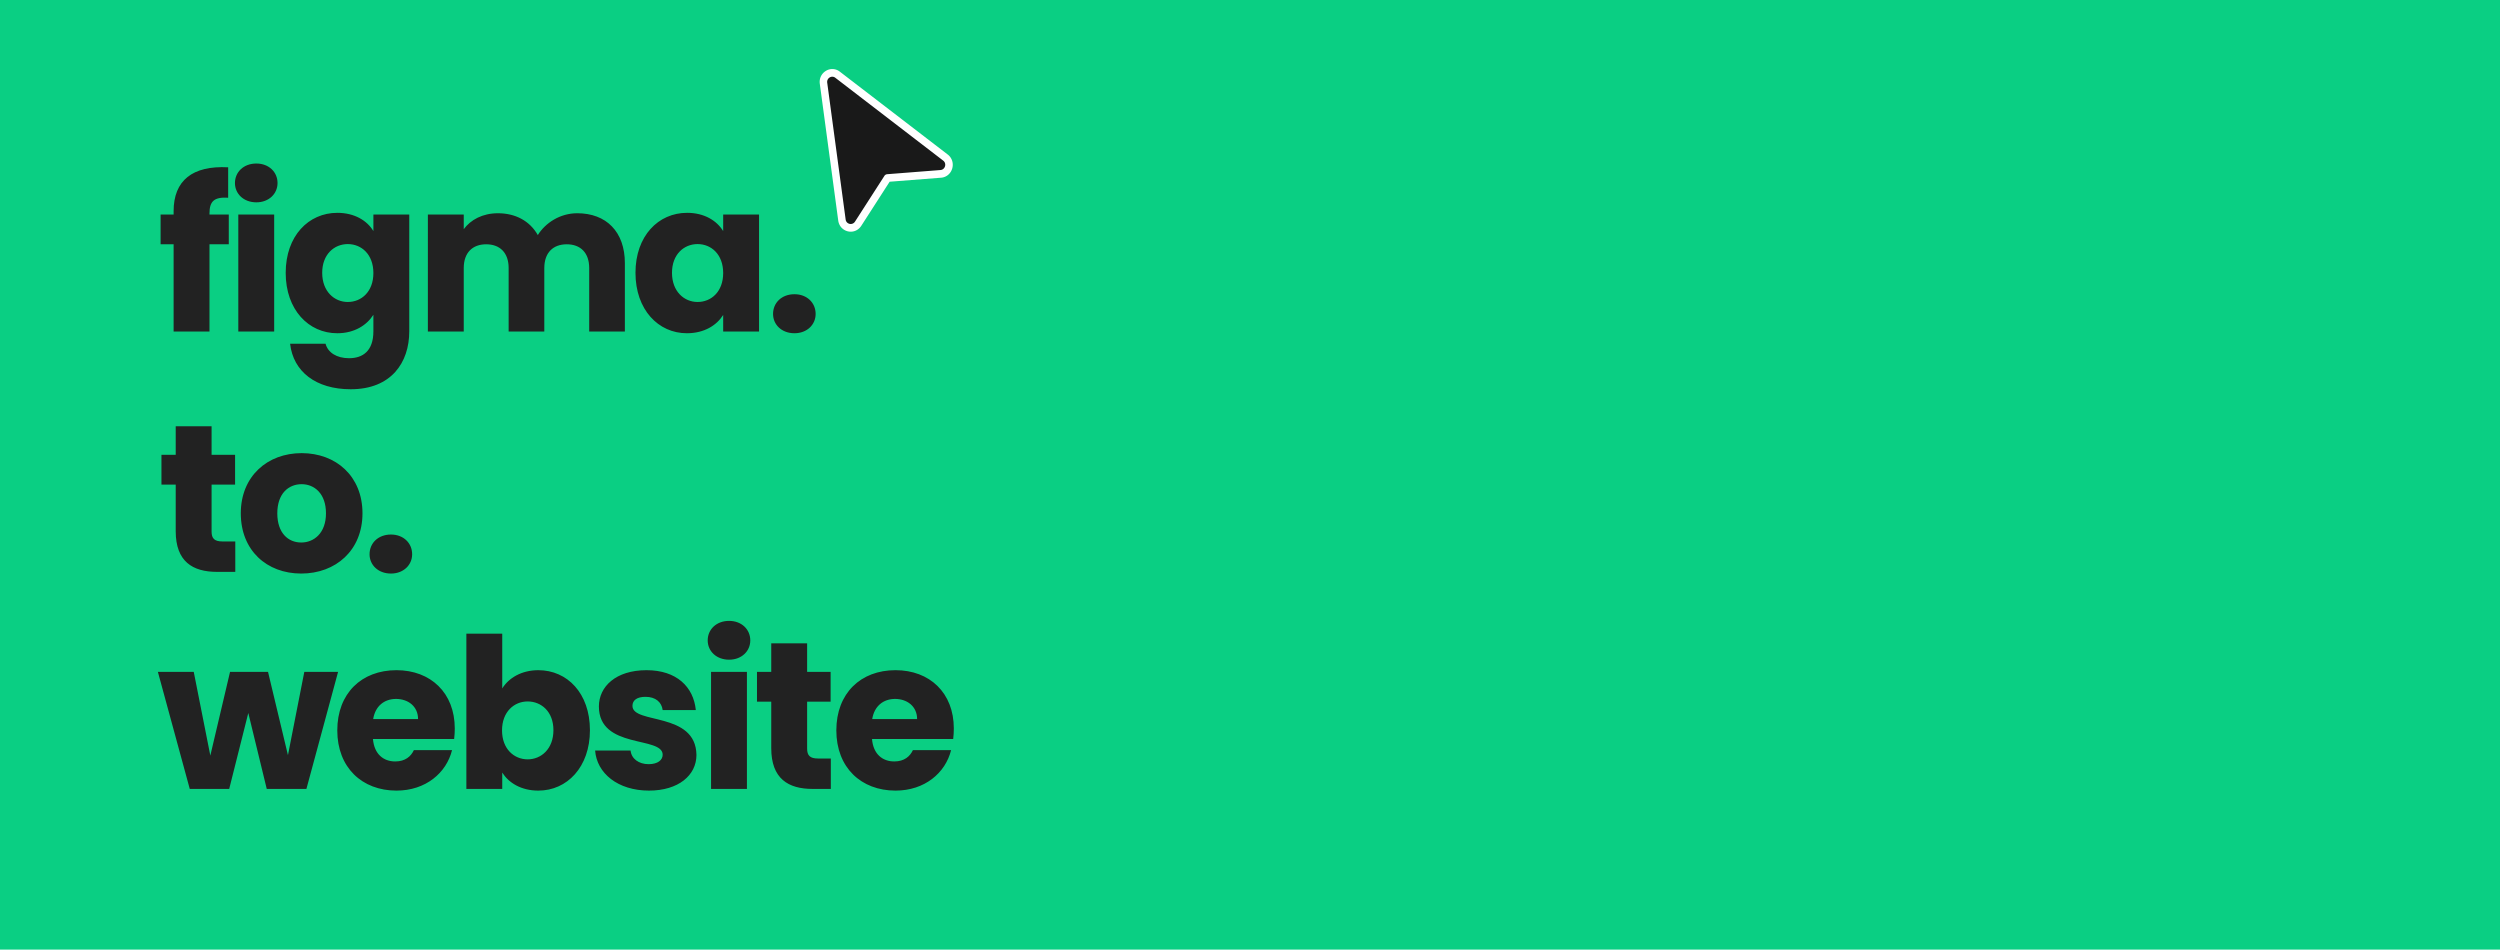
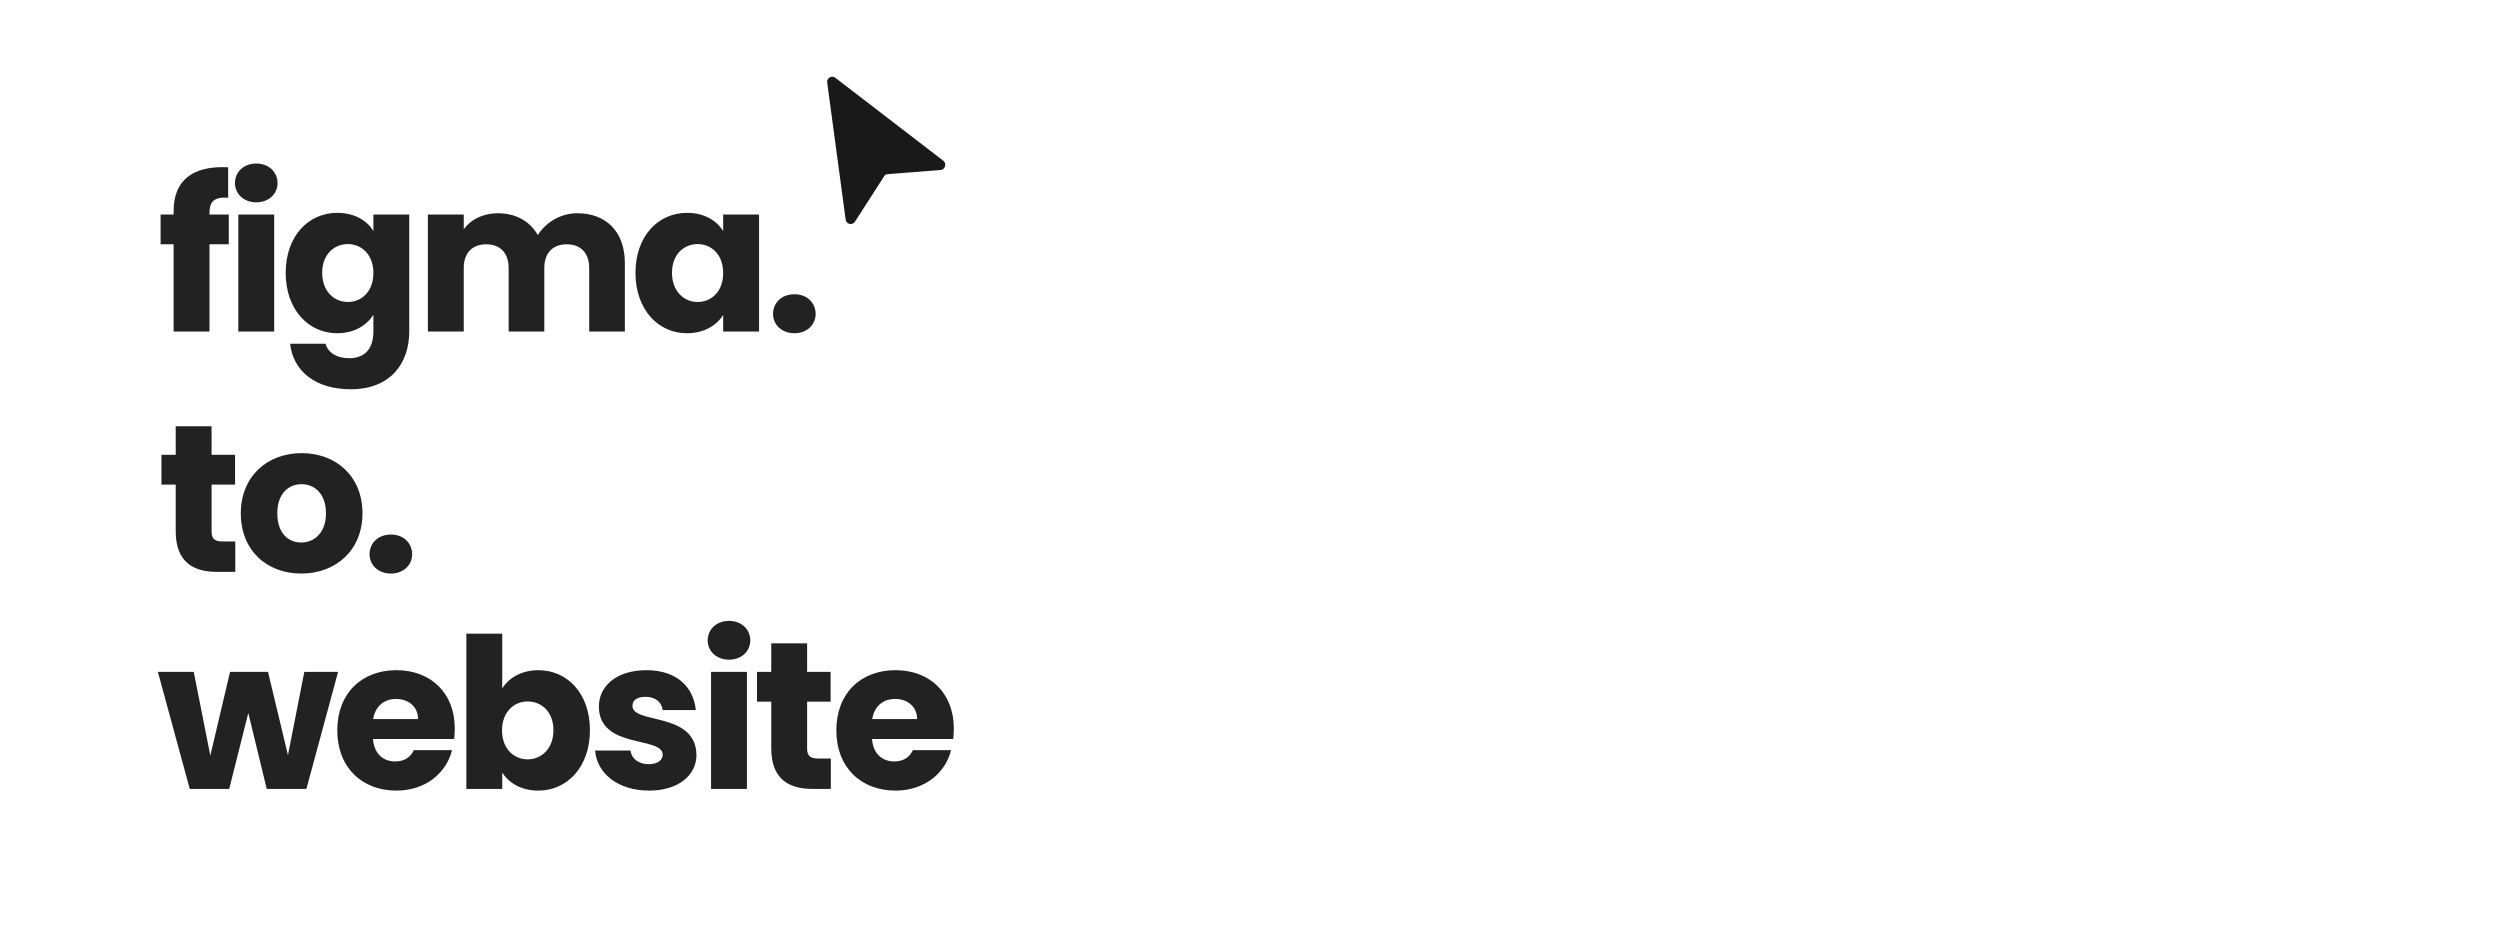
<svg xmlns="http://www.w3.org/2000/svg" width="645" height="245" fill="none" viewBox="0 0 645 245">
-   <path fill="#0ACF83" d="M0 0h645v245H0z" />
  <path fill="#222" d="M44.792 85.544V63.028h-3.356v-7.686h3.356v-.867c0-7.902 4.871-11.8 14.073-11.312v7.848c-3.573-.216-4.818.866-4.818 4.06v.27h4.98v7.687h-4.98v22.516zm16.69 0V55.342h9.256v30.202zm4.655-33.342c-3.302 0-5.521-2.22-5.521-4.98 0-2.814 2.219-5.033 5.52-5.033 3.248 0 5.468 2.219 5.468 5.033 0 2.76-2.22 4.98-5.467 4.98M73.71 70.39c0-9.526 5.9-15.48 13.316-15.48 4.438 0 7.686 2.002 9.31 4.709v-4.276h9.255V85.49c0 8.065-4.655 14.939-15.101 14.939-8.985 0-14.831-4.546-15.643-11.745h9.148c.595 2.273 2.868 3.735 6.062 3.735 3.518 0 6.278-1.84 6.278-6.929v-4.276c-1.677 2.653-4.87 4.764-9.31 4.764-7.415 0-13.315-6.063-13.315-15.59m22.626.054c0-4.817-3.086-7.47-6.604-7.47-3.464 0-6.603 2.599-6.603 7.416s3.139 7.523 6.603 7.523c3.518 0 6.603-2.652 6.603-7.469m55.681 15.101v-16.4c0-3.951-2.274-6.117-5.792-6.117s-5.791 2.166-5.791 6.117v16.4h-9.202v-16.4c0-3.951-2.273-6.117-5.792-6.117s-5.791 2.166-5.791 6.117v16.4h-9.256V55.342h9.256v3.788c1.786-2.435 4.871-4.113 8.822-4.113 4.547 0 8.228 2.002 10.285 5.629 2.002-3.194 5.791-5.63 10.175-5.63 7.47 0 12.287 4.764 12.287 12.883v17.645zm11.94-15.155c0-9.526 5.9-15.48 13.315-15.48 4.493 0 7.686 2.056 9.31 4.709v-4.276h9.256v30.202h-9.256v-4.276c-1.678 2.653-4.871 4.71-9.364 4.71-7.361 0-13.261-6.063-13.261-15.59m22.625.054c0-4.817-3.085-7.47-6.604-7.47-3.464 0-6.603 2.599-6.603 7.416s3.139 7.523 6.603 7.523c3.519 0 6.604-2.652 6.604-7.469m23.854 10.555c0 2.76-2.219 4.98-5.466 4.98-3.302 0-5.521-2.22-5.521-4.98 0-2.869 2.219-5.088 5.521-5.088 3.247 0 5.466 2.219 5.466 5.088M45.333 137.044v-12.016h-3.68v-7.687h3.68v-7.361h9.256v7.361h6.062v7.687h-6.062v12.124c0 1.786.758 2.544 2.814 2.544h3.302v7.848h-4.709c-6.279 0-10.663-2.652-10.663-10.5m48.187-4.601c0 9.58-6.929 15.534-15.805 15.534-8.877 0-15.59-5.954-15.59-15.534S69 116.908 77.824 116.908c8.877 0 15.697 5.954 15.697 15.535m-21.976 0c0 5.088 2.815 7.524 6.17 7.524 3.302 0 6.388-2.436 6.388-7.524 0-5.142-3.032-7.524-6.28-7.524-3.355 0-6.278 2.382-6.278 7.524m34.789 10.555c0 2.76-2.22 4.979-5.467 4.979-3.302 0-5.521-2.219-5.521-4.979 0-2.869 2.219-5.088 5.521-5.088 3.247 0 5.467 2.219 5.467 5.088M48.96 203.544l-8.228-30.203h9.256l4.276 21.597 5.088-21.597h9.797l5.142 21.489 4.222-21.489h8.714l-8.173 30.203h-10.23l-4.763-19.594-4.926 19.594zm53.218-23.22c-3.031 0-5.359 1.84-5.9 5.196h11.583c0-3.302-2.598-5.196-5.683-5.196m14.452 13.207c-1.462 5.9-6.82 10.446-14.344 10.446-8.877 0-15.264-5.954-15.264-15.534s6.279-15.535 15.264-15.535c8.823 0 15.047 5.846 15.047 15.048 0 .866-.054 1.786-.162 2.706H96.224c.325 3.951 2.76 5.792 5.737 5.792 2.598 0 4.06-1.299 4.818-2.923zm12.948-15.913c1.678-2.707 4.979-4.71 9.31-4.71 7.469 0 13.315 5.954 13.315 15.481 0 9.526-5.9 15.588-13.315 15.588-4.439 0-7.632-2.002-9.31-4.654v4.221h-9.256V163.49h9.256zm13.207 10.771c0-4.817-3.14-7.416-6.658-7.416-3.464 0-6.603 2.653-6.603 7.47s3.139 7.47 6.603 7.47c3.518 0 6.658-2.707 6.658-7.524m36.899 6.387c0 5.25-4.655 9.201-12.233 9.201-8.065 0-13.478-4.492-13.911-10.338h9.148c.216 2.111 2.111 3.518 4.655 3.518 2.381 0 3.626-1.082 3.626-2.435 0-4.872-16.454-1.353-16.454-12.45 0-5.142 4.384-9.364 12.286-9.364 7.795 0 12.125 4.331 12.72 10.285h-8.552c-.27-2.057-1.84-3.41-4.438-3.41-2.165 0-3.356.866-3.356 2.327 0 4.817 16.346 1.407 16.509 12.666m3.768 8.768v-30.203h9.256v30.203zm4.655-33.342c-3.302 0-5.521-2.219-5.521-4.98 0-2.814 2.219-5.033 5.521-5.033 3.247 0 5.467 2.219 5.467 5.033 0 2.761-2.22 4.98-5.467 4.98m10.875 22.842v-12.016h-3.68v-7.687h3.68v-7.361h9.256v7.361h6.062v7.687h-6.062v12.124c0 1.786.758 2.544 2.815 2.544h3.301v7.848h-4.709c-6.279 0-10.663-2.652-10.663-10.5m31.949-12.72c-3.031 0-5.359 1.84-5.9 5.196h11.583c0-3.302-2.598-5.196-5.683-5.196m14.452 13.207c-1.462 5.9-6.82 10.446-14.344 10.446-8.877 0-15.264-5.954-15.264-15.534s6.279-15.535 15.264-15.535c8.823 0 15.047 5.846 15.047 15.048 0 .866-.054 1.786-.162 2.706h-20.947c.324 3.951 2.76 5.792 5.737 5.792 2.598 0 4.06-1.299 4.818-2.923z" />
  <g filter="url(#a)">
    <path fill="#191919" d="m217.774 15.095-1.478.06-1.234 1.117 4.802 37.524 3.091 1.09 8.87-12.726 12.004-1.477 4.007-.581-.736-2.74z" />
    <path fill="#fff" d="M223.678 55.5a3.4 3.4 0 0 0 1.073-1.05l7.318-11.379 13.273-1.037a3.15 3.15 0 0 0 1.417-.451c.932-.562 1.529-1.58 1.588-2.704a3.3 3.3 0 0 0-1.302-2.837l-27.824-21.368a3.14 3.14 0 0 0-3.598-.203c-1.15.694-1.754 1.968-1.571 3.322l4.754 35.29c.154 1.127.803 2.049 1.792 2.54.995.489 2.146.451 3.08-.122m-2.958-2.69-4.755-35.29a1.34 1.34 0 0 1 .635-1.35c.177-.106.804-.418 1.46.086l27.825 21.369c.492.378.54.875.526 1.137-.033.677-.543 1.238-1.219 1.29l-13.746 1.077a1 1 0 0 0-.419.13.9.9 0 0 0-.315.313l-7.584 11.793a1.3 1.3 0 0 1-1.692.467 1.29 1.29 0 0 1-.716-1.023" />
  </g>
  <defs>
    <filter id="a" width="36.877" height="45.777" x="211.476" y="14" color-interpolation-filters="sRGB" filterUnits="userSpaceOnUse">
      <feFlood flood-opacity="0" result="BackgroundImageFix" />
      <feColorMatrix in="SourceAlpha" result="hardAlpha" values="0 0 0 0 0 0 0 0 0 0 0 0 0 0 0 0 0 0 127 0" />
      <feOffset dx="-2.543" dy="3.815" />
      <feComposite in2="hardAlpha" operator="out" />
      <feColorMatrix values="0 0 0 0 0 0 0 0 0 0 0 0 0 0 0 0 0 0 0.25 0" />
      <feBlend in2="BackgroundImageFix" result="effect1_dropShadow_910_20" />
      <feBlend in="SourceGraphic" in2="effect1_dropShadow_910_20" result="shape" />
    </filter>
  </defs>
</svg>